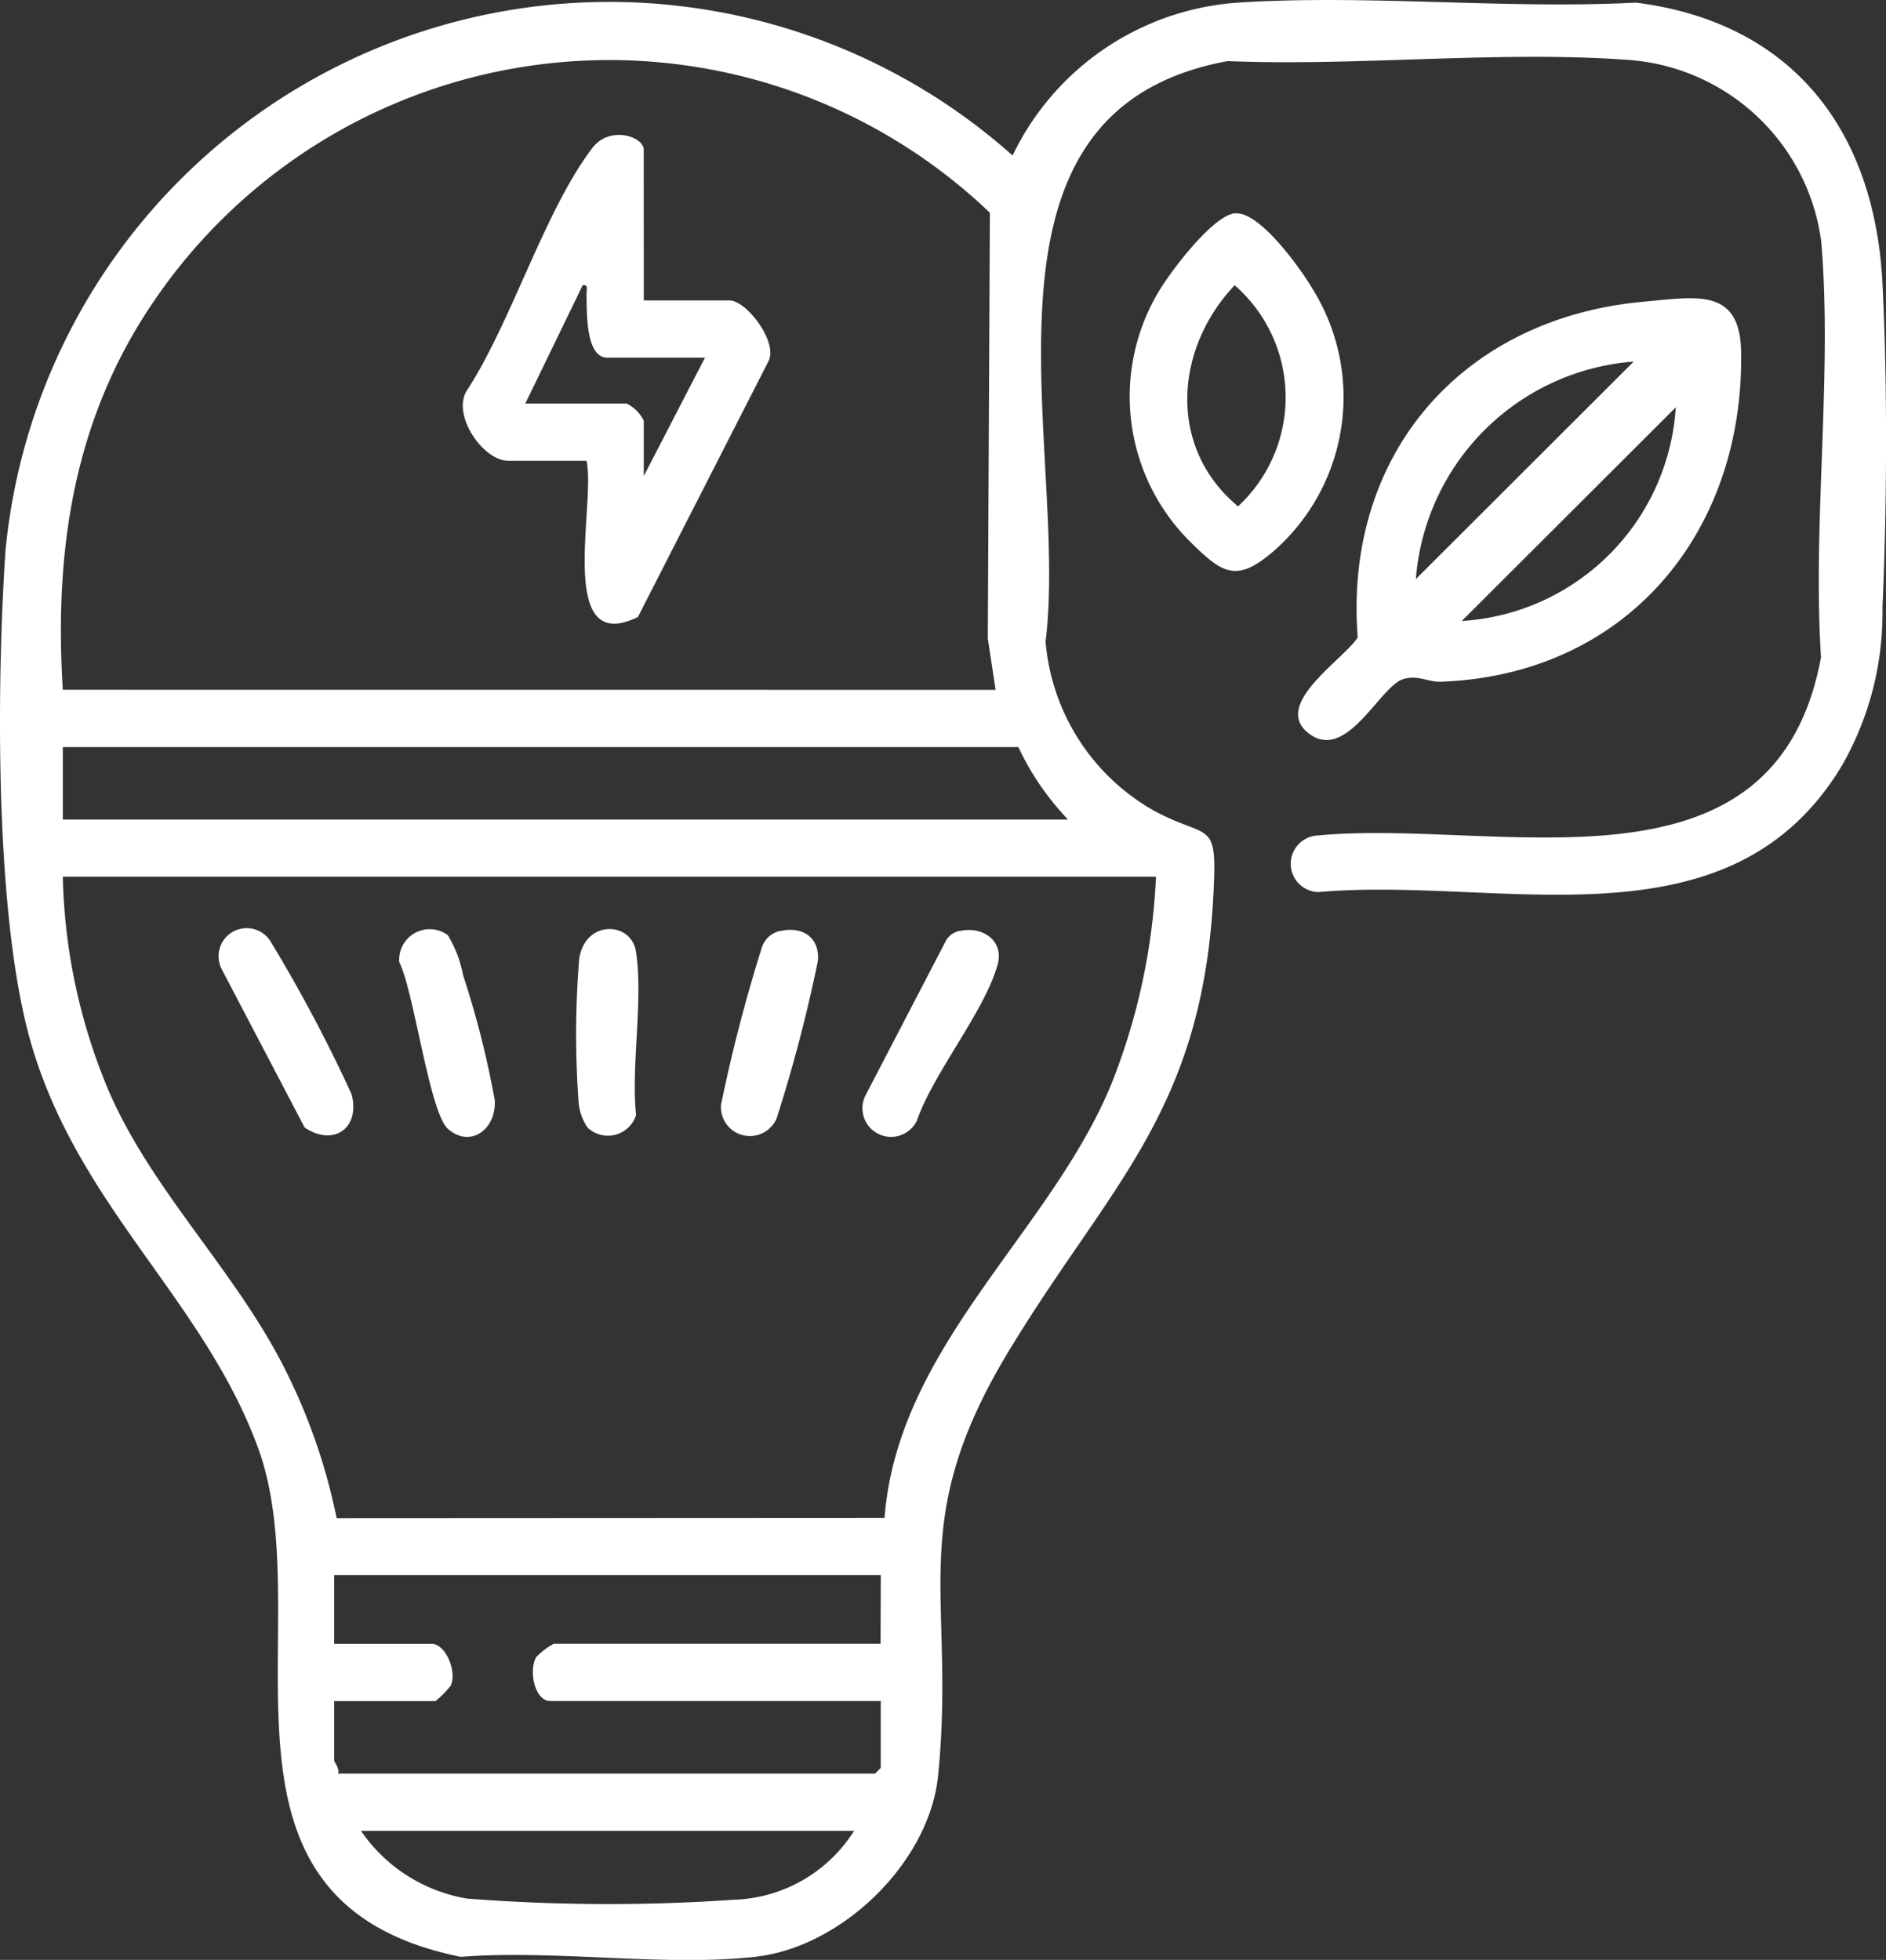
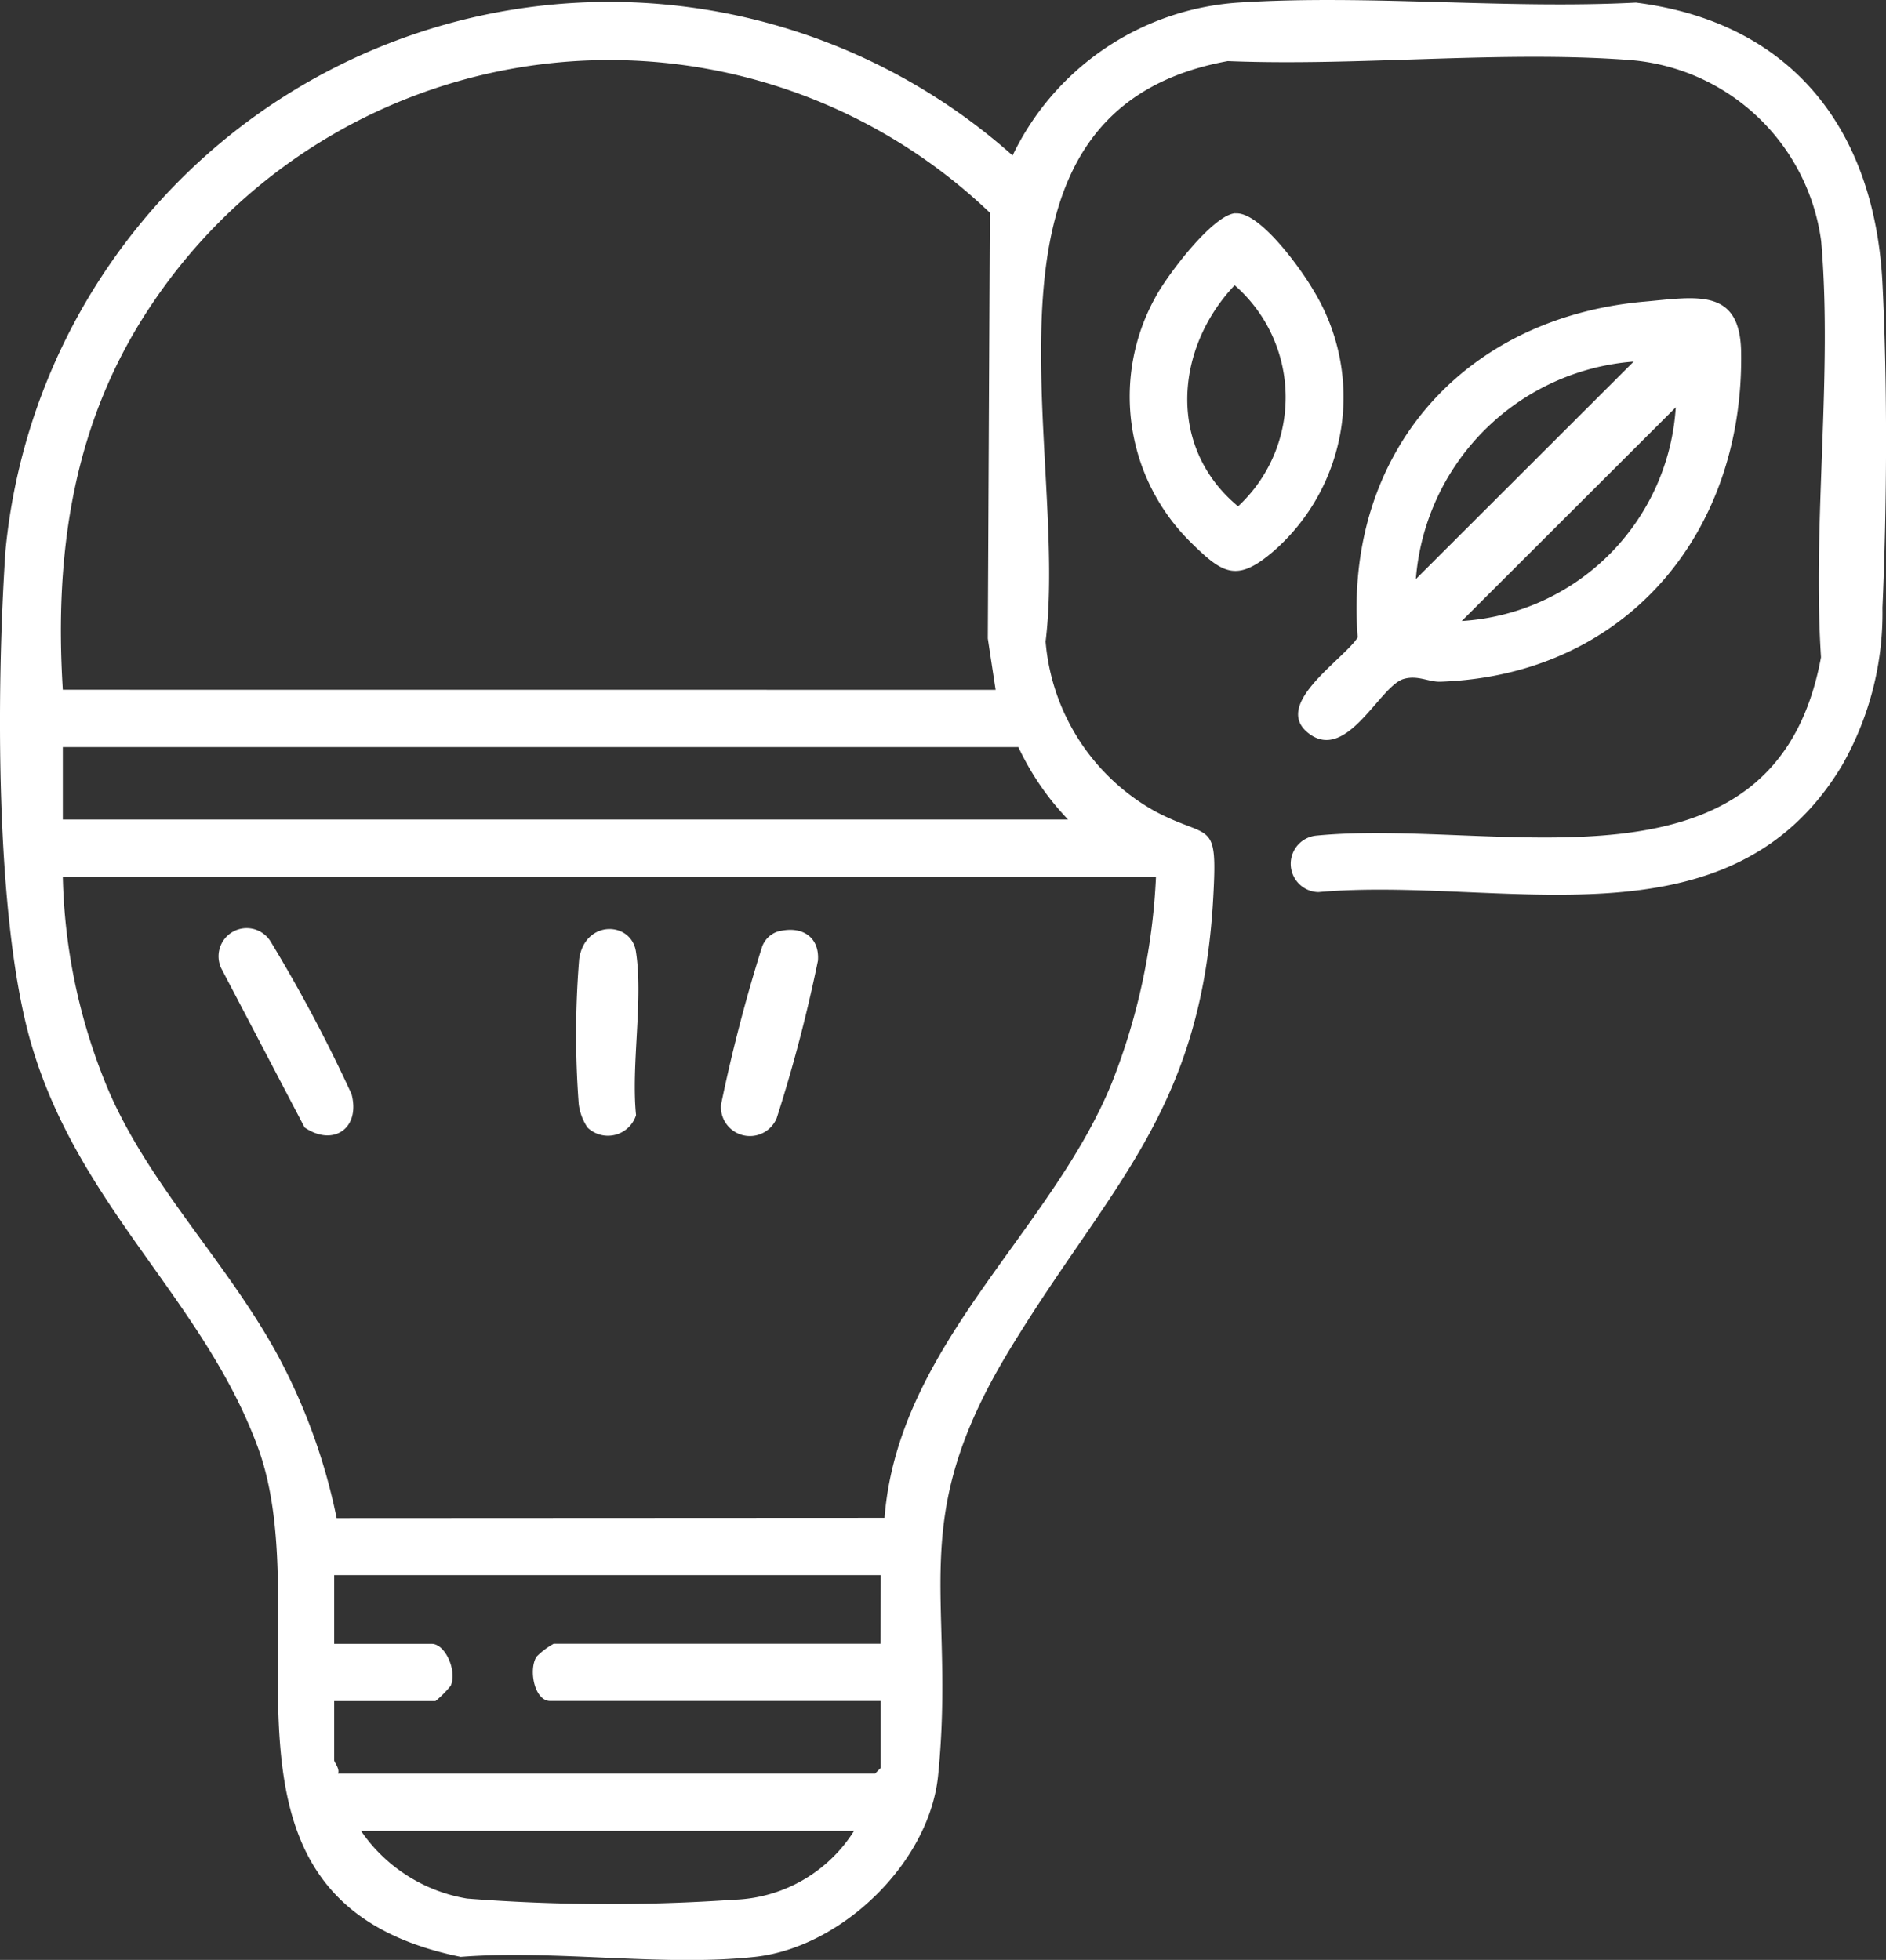
<svg xmlns="http://www.w3.org/2000/svg" width="76.119" height="79.099" viewBox="0 0 76.119 79.099">
  <rect x="0" y="0" width="76.119" height="79.099" fill="#333333" stroke="none" />
  <defs>
    <clipPath id="clip-path">
      <rect id="Rectangle_544" data-name="Rectangle 544" width="76.119" height="79.099" fill="#fff" />
    </clipPath>
  </defs>
  <g id="Groupe_1244" data-name="Groupe 1244" clip-path="url(#clip-path)">
    <path id="Tracé_5294" data-name="Tracé 5294" d="M18.579,78.973C7.491,76.708,13.01,65.482,10.406,58.408c-2.2-5.972-7.223-9.687-9.146-16.282-1.482-5.083-1.4-14.5-1.038-19.908A24.479,24.479,0,0,1,40.868,6.275a10.921,10.921,0,0,1,9.1-6.169c5.218-.339,10.8.273,16.057,0,6.317.8,9.635,5.146,9.951,11.32.205,4.014.181,9.082,0,13.106a12.383,12.383,0,0,1-1.639,6.372c-4.561,7.585-13.774,4.442-21.126,5.1a1.143,1.143,0,0,1-.115-2.277c7.346-.731,18.526,2.94,20.4-7.2-.351-5.424.472-11.44.007-16.793a8.457,8.457,0,0,0-7.79-7.316c-5.2-.383-10.908.263-16.162.048C38.487,4.486,43.171,18.025,42.2,25.892a8.66,8.66,0,0,0,4.406,6.844c2.247,1.2,2.54.251,2.36,3.494C48.49,44.9,44.77,47.836,40.73,54.5c-4.253,7.012-2.14,9.873-2.868,17.159-.352,3.519-3.9,6.942-7.4,7.318-3.707.4-8.1-.3-11.879,0m21.6-51.136-.315-2.073.084-17.182A22.225,22.225,0,0,0,6.14,12.261c-3.172,4.7-3.955,9.97-3.605,15.577Zm.926,2.31H2.535v2.926H43.108A10.92,10.92,0,0,1,41.1,30.148m5.554,5.237H2.535A23.525,23.525,0,0,0,4.359,43.96c1.68,3.929,4.873,7.05,6.9,10.829a23.935,23.935,0,0,1,2.328,6.481L35.7,61.259c.541-6.97,6.727-11.535,9.176-17.562a25.706,25.706,0,0,0,1.779-8.312M35.549,63.571H13.488v2.772h3.934c.561,0,1.035,1.114.768,1.692a4.165,4.165,0,0,1-.614.619H13.488v2.387c0,.083.238.343.154.539H35.317l.231-.231v-2.7H22.2c-.621,0-.878-1.24-.55-1.782a2.964,2.964,0,0,1,.7-.528h13.19Zm-1.08,10.32h-19.9a6.482,6.482,0,0,0,4.282,2.733,73.713,73.713,0,0,0,10.766.047,5.955,5.955,0,0,0,4.853-2.779" transform="translate(0 0)" fill="#fff" />
    <path id="Tracé_5295" data-name="Tracé 5295" d="M268.175,58.54c2.111-.189,3.856-.568,3.9,2.031.118,7.337-4.674,13.052-12.138,13.309-.474.016-.922-.281-1.495-.107-.954.29-2.281,3.36-3.81,2.2S256.022,73,256.6,72.093c-.57-7.392,4.222-12.9,11.571-13.553m-.432,2.42a9.548,9.548,0,0,0-8.792,8.778ZM260.8,71.43a9.223,9.223,0,0,0,8.637-8.624Z" transform="translate(-201.803 -46.367)" fill="#fff" />
    <path id="Tracé_5296" data-name="Tracé 5296" d="M225.547,41.78c.992-.086,2.675,2.278,3.15,3.1a8.256,8.256,0,0,1-1.651,10.572c-1.459,1.236-2.022.86-3.3-.4a8.257,8.257,0,0,1-1.433-9.87c.441-.844,2.3-3.328,3.23-3.408m-.022,2.906c-2.43,2.566-2.714,6.561.137,8.923a6,6,0,0,0-.137-8.923" transform="translate(-175.69 -33.168)" fill="#fff" />
-     <path id="Tracé_5297" data-name="Tracé 5297" d="M172.972,182.153c.919-.21,1.784.4,1.52,1.354-.521,1.889-2.578,4.348-3.259,6.3a1.155,1.155,0,0,1-2.083-1l3.27-6.289a.831.831,0,0,1,.552-.373" transform="translate(-134.228 -144.579)" fill="#fff" />
    <path id="Tracé_5298" data-name="Tracé 5298" d="M46.394,189.97l-3.364-6.423a1.135,1.135,0,0,1,2-1.069,61.2,61.2,0,0,1,3.257,6.142c.366,1.388-.743,2.13-1.89,1.349" transform="translate(-34.098 -144.463)" fill="#fff" />
    <path id="Tracé_5299" data-name="Tracé 5299" d="M143.586,182.131c.9-.2,1.59.256,1.519,1.2a60.917,60.917,0,0,1-1.664,6.351,1.17,1.17,0,0,1-2.248-.54,64.4,64.4,0,0,1,1.655-6.367,1,1,0,0,1,.738-.649" transform="translate(-112.093 -144.557)" fill="#fff" />
-     <path id="Tracé_5300" data-name="Tracé 5300" d="M80.11,182.153a4.813,4.813,0,0,1,.617,1.616,37.345,37.345,0,0,1,1.279,5.043c.075,1.175-.991,1.962-1.892,1.157-.745-.666-1.369-5.553-1.961-6.724a1.231,1.231,0,0,1,1.957-1.091" transform="translate(-62.038 -144.413)" fill="#fff" />
    <path id="Tracé_5301" data-name="Tracé 5301" d="M113.285,189.935a2.152,2.152,0,0,1-.356-.954,37.626,37.626,0,0,1,.018-5.842c.228-1.6,2.1-1.531,2.29-.312.306,1.945-.2,4.585.006,6.609a1.192,1.192,0,0,1-1.958.5" transform="translate(-89.572 -144.429)" fill="#fff" />
-     <path id="Tracé_5302" data-name="Tracé 5302" d="M97.933,33.106H101.4c.675,0,1.984,1.7,1.555,2.471L97.694,45.882c-3.336,1.623-1.682-4.591-2.075-6.308H92.456c-.988,0-2.236-1.771-1.7-2.778,1.829-2.782,3.157-7.294,5.1-9.844.708-.928,2.074-.455,2.074.069Zm2.468,2.31H96.467c-.926,0-.821-2-.848-2.544-.009-.174.1-.423-.153-.381l-2.316,4.774h4.088a1.505,1.505,0,0,1,.694.693v2.233Z" transform="translate(-71.949 -20.979)" fill="#fff" />
  </g>
</svg>